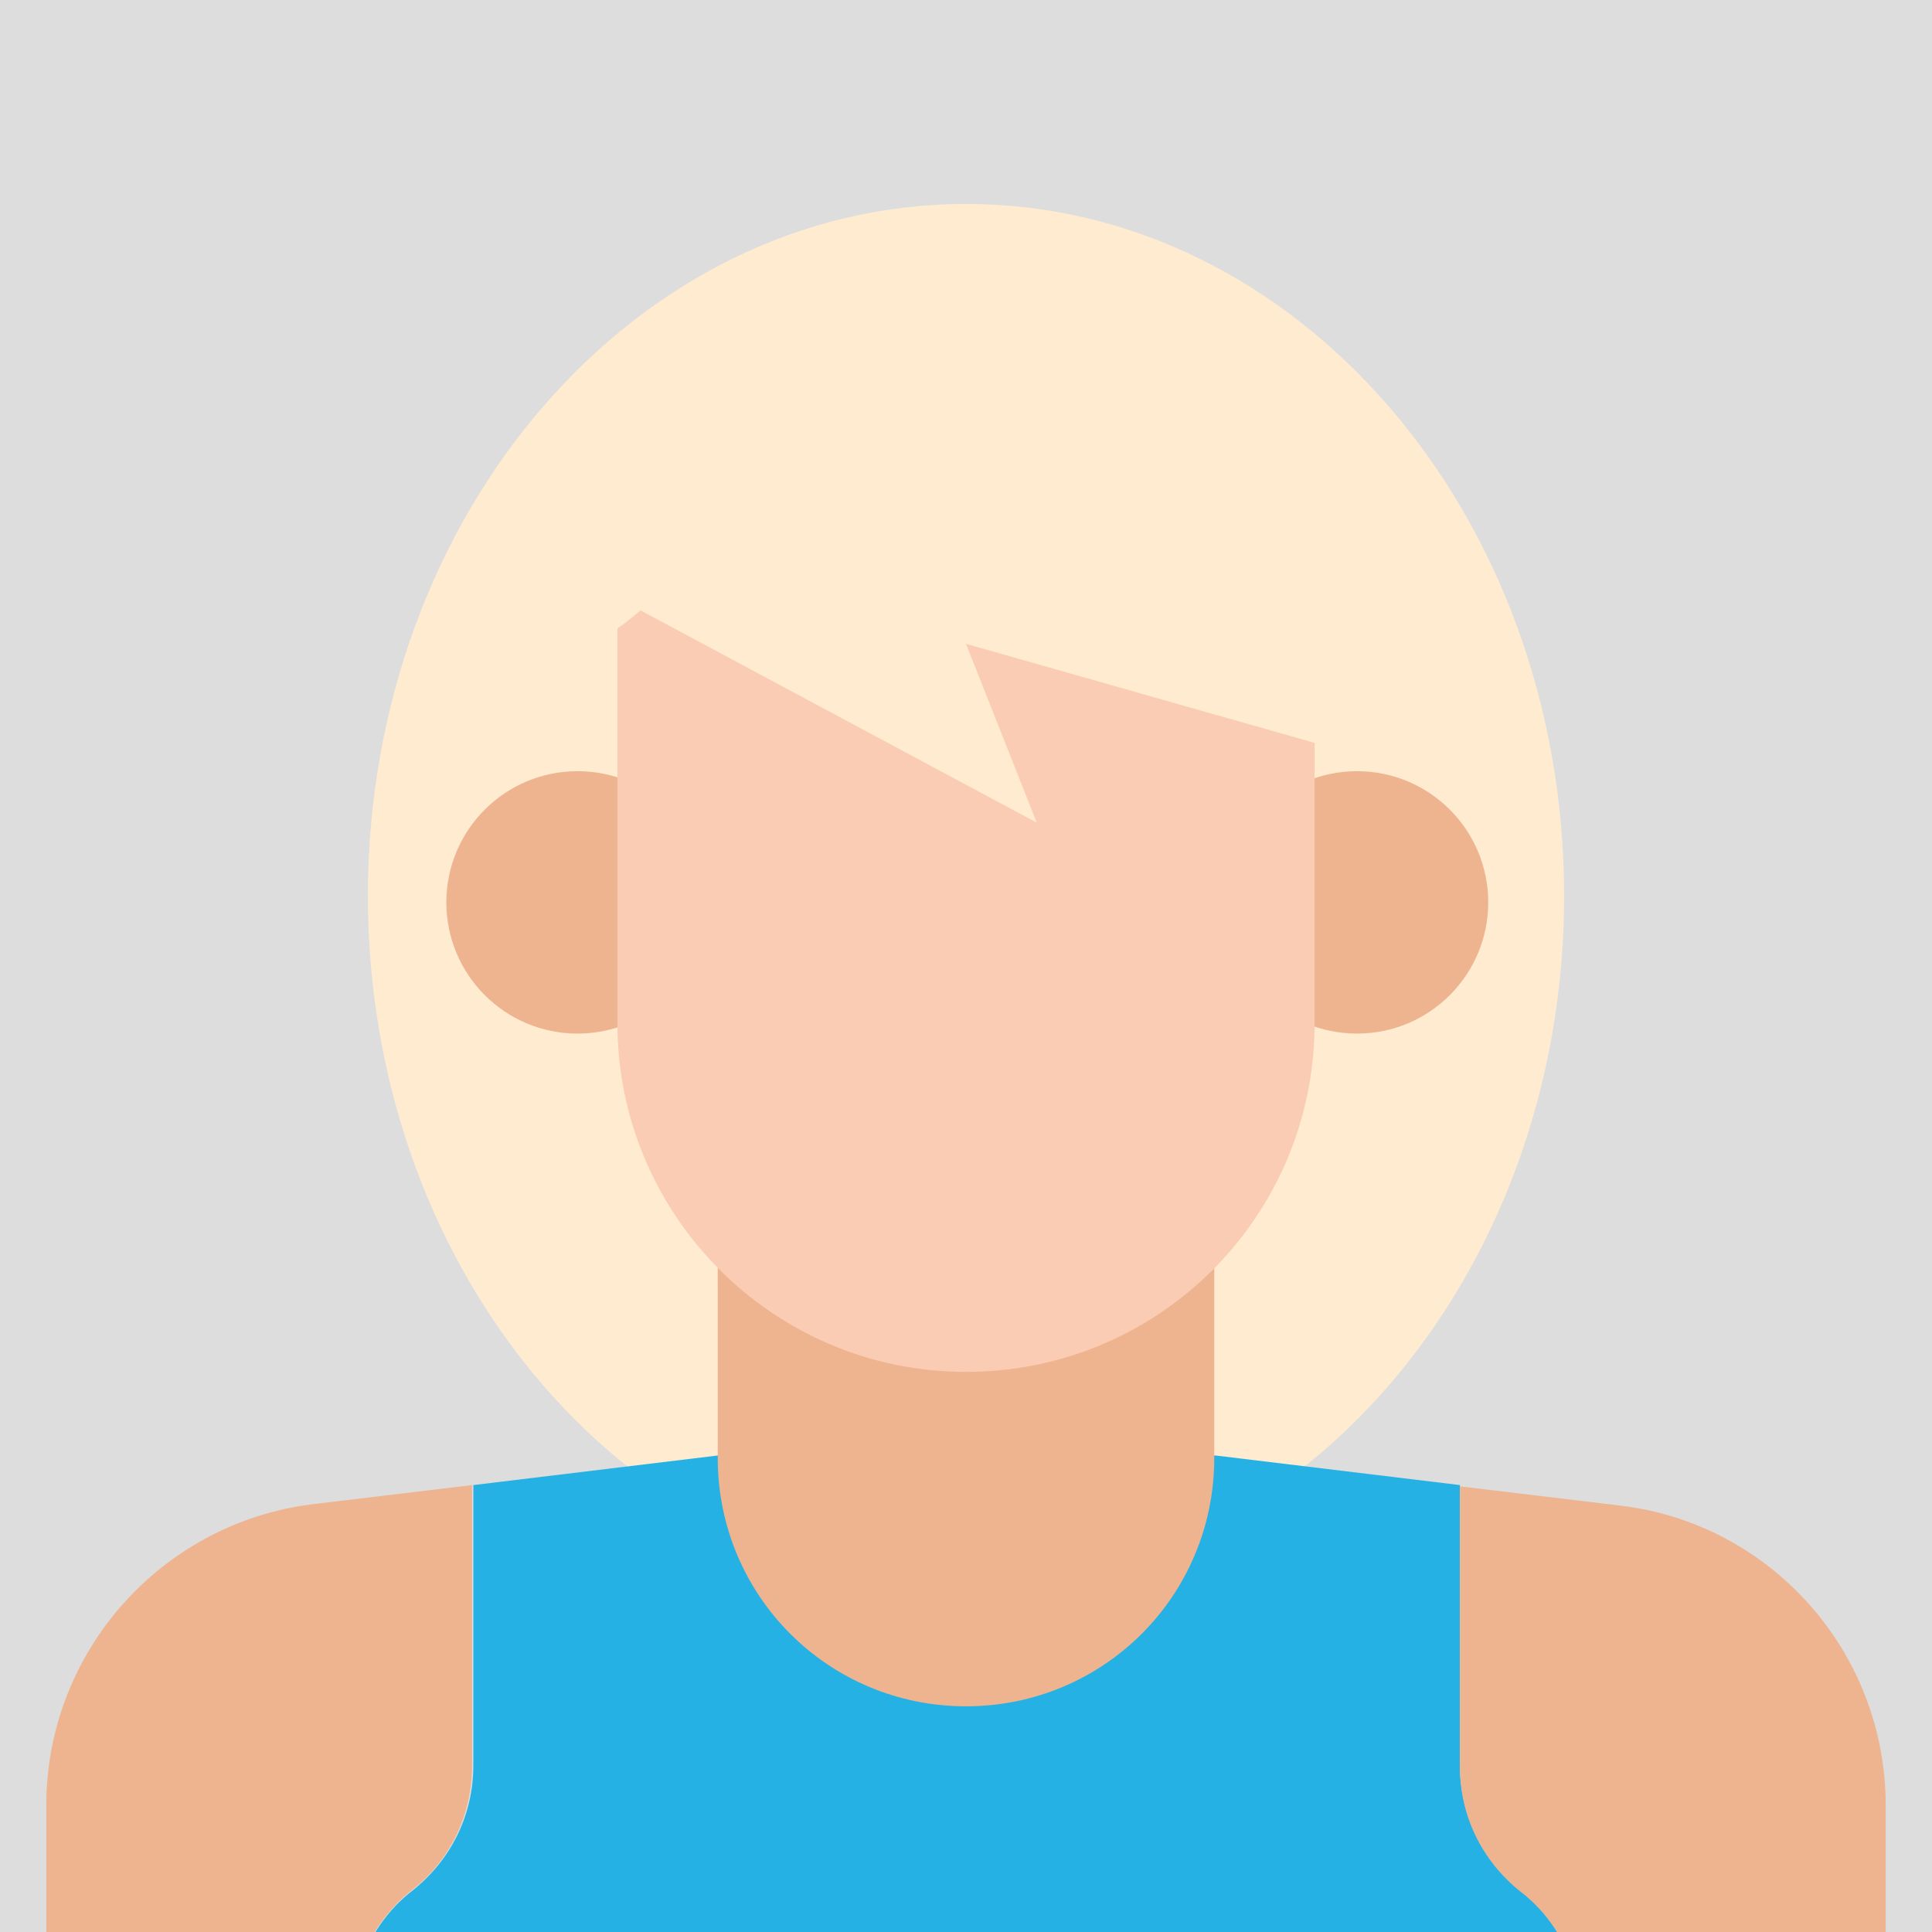
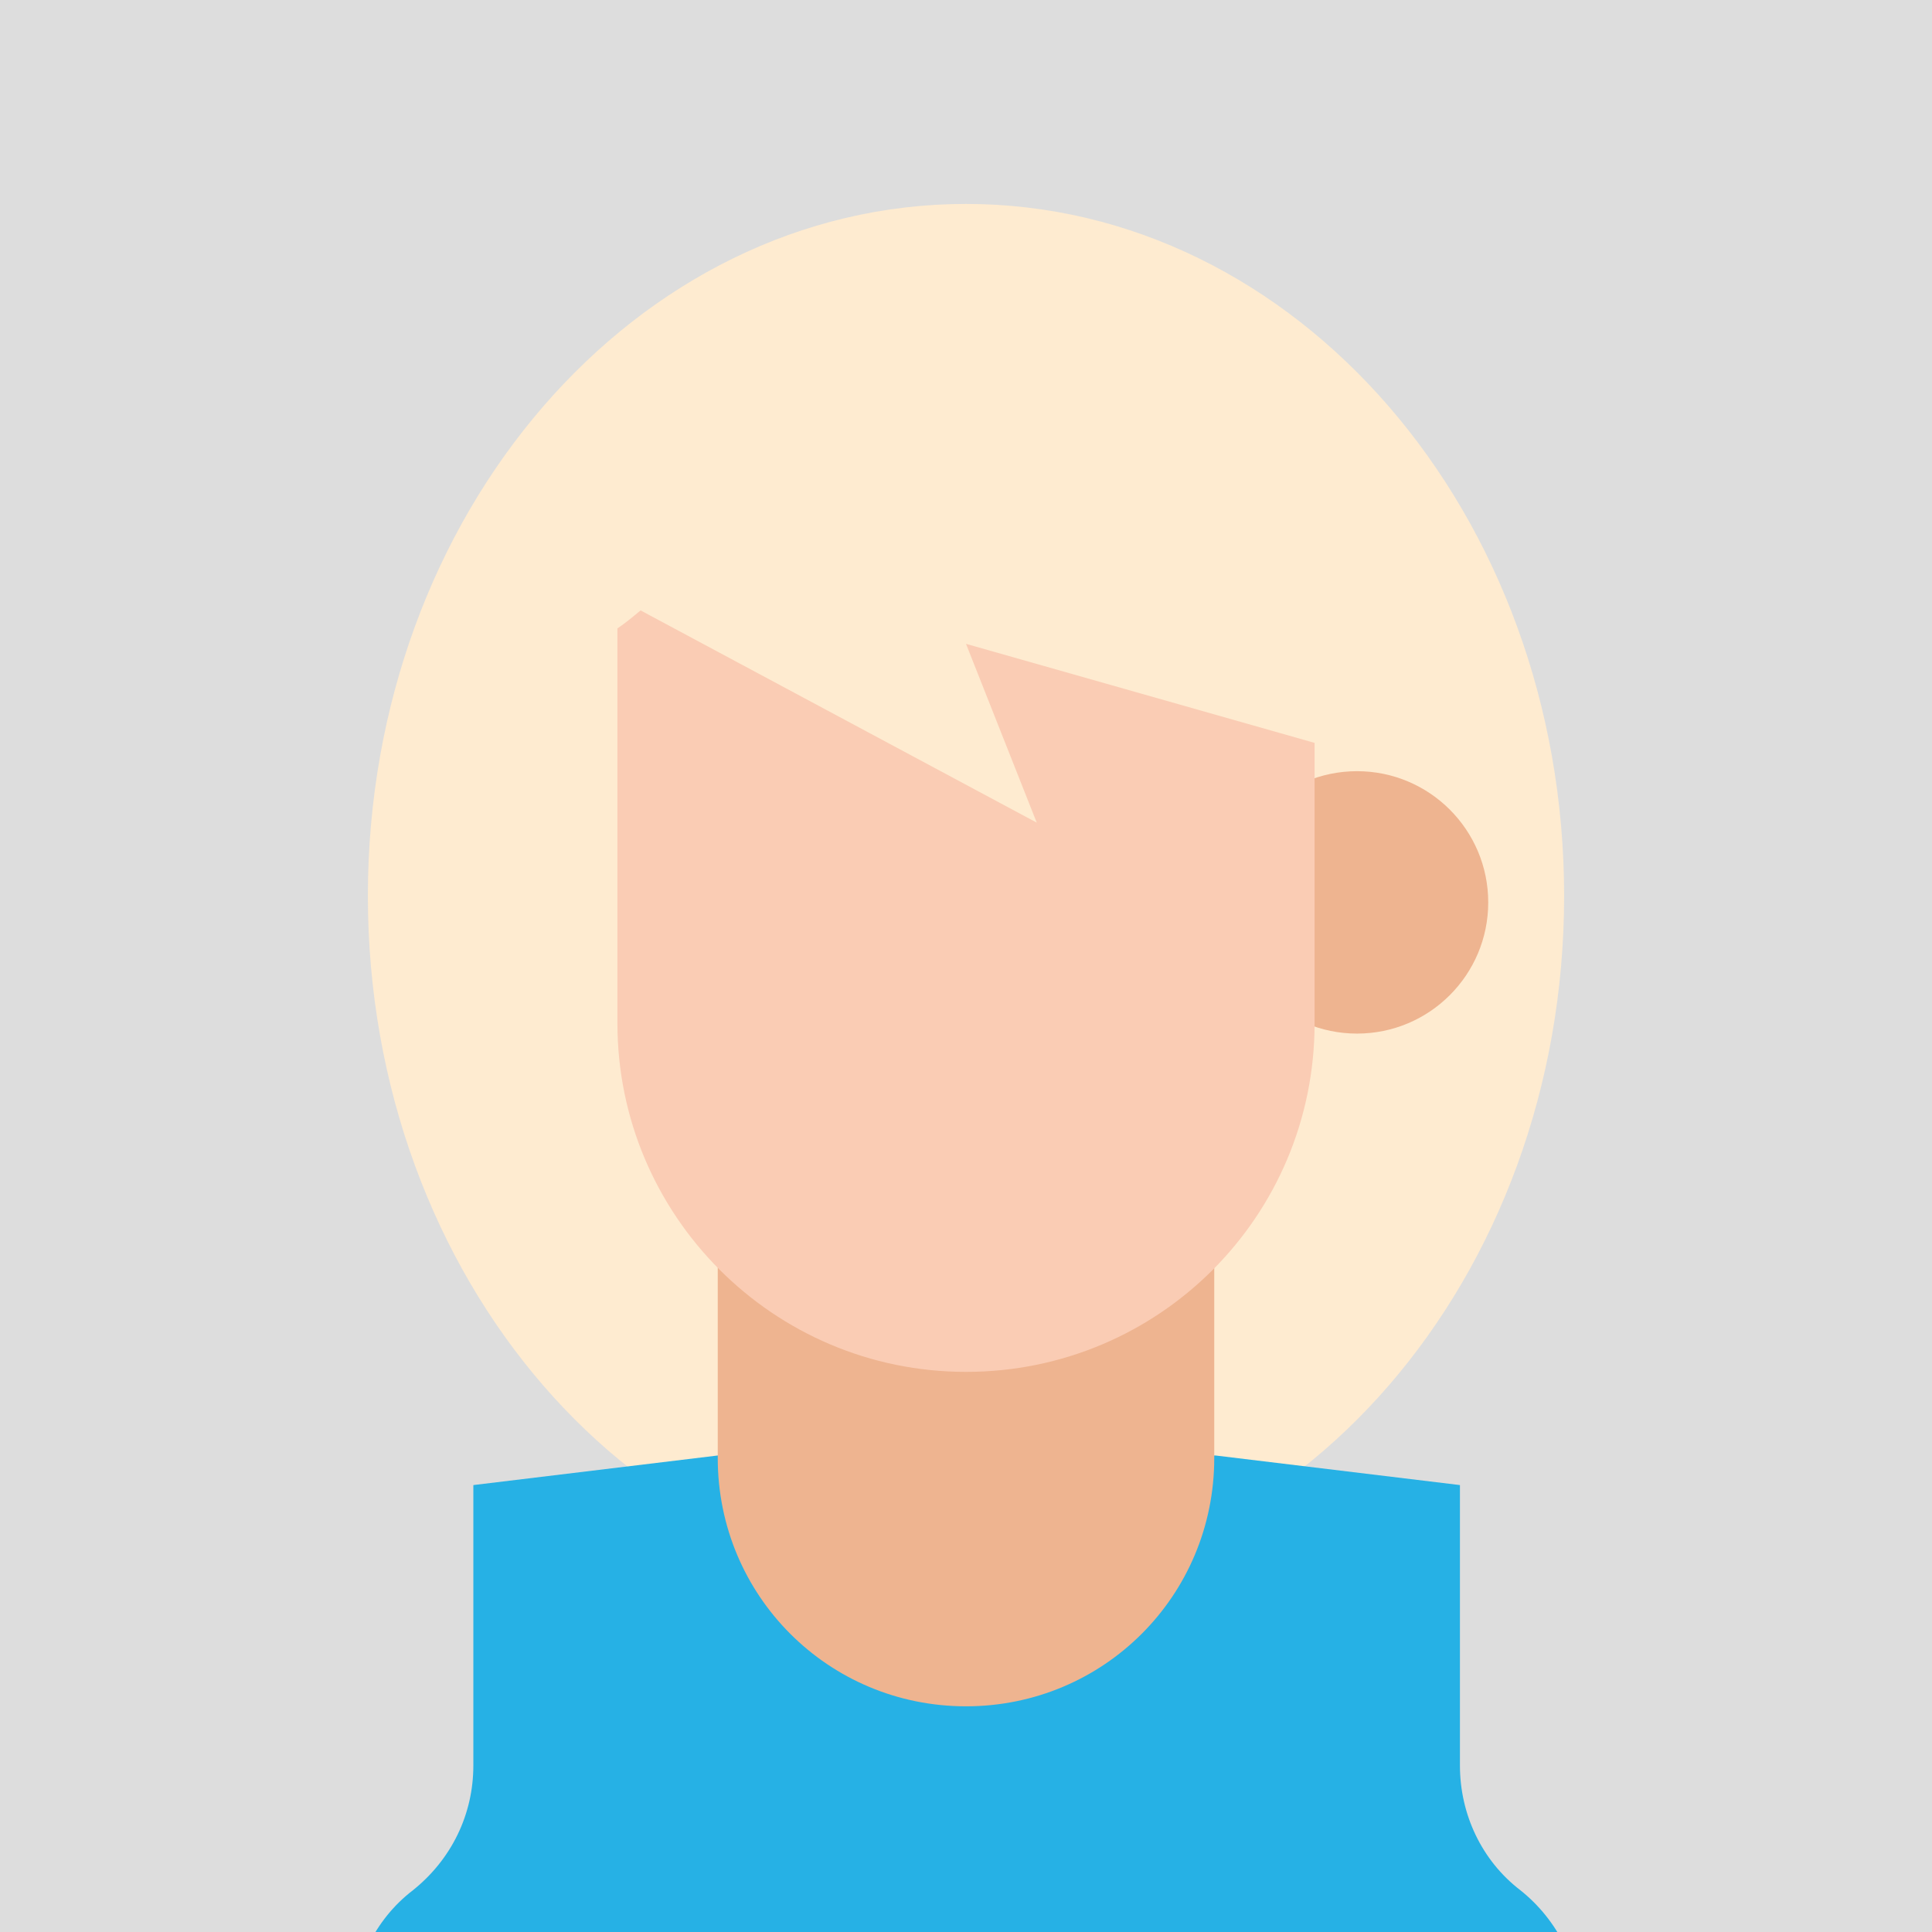
<svg xmlns="http://www.w3.org/2000/svg" width="180" height="180" viewBox="0 0 180 180" fill="none">
  <rect x="0" y="0" width="180" height="180" fill="#333333" stroke="none" />
  <g style="mix-blend-mode:luminosity" clip-path="url(#clip0_309_15)">
    <rect width="180" height="180" fill="#DDDDDD" />
    <path d="M90 147.948C120.777 147.948 145.726 119.082 145.726 83.474C145.726 47.866 120.777 19 90 19C59.224 19 34.274 47.866 34.274 83.474C34.274 119.082 59.224 147.948 90 147.948Z" fill="#FEEBD0" />
    <path d="M141.651 176.111C138.056 173.354 136.019 169.04 136.019 164.486V138.361L113.249 135.605H66.871L44.101 138.361V164.486C44.101 169.04 42.064 173.235 38.469 176.111C34.874 178.867 32.837 183.181 32.837 187.735V198.88H147.404V187.735C147.284 183.181 145.127 178.867 141.651 176.111Z" fill="#26B1E5" />
-     <path d="M38.349 176.111C41.944 173.354 43.981 169.04 43.981 164.486V138.361L29.001 140.159C14.98 141.956 4.314 153.94 4.314 168.201V198.761H32.716V187.615C32.716 183.181 34.873 178.867 38.349 176.111Z" fill="#EEB490" />
-     <path d="M175.686 168.201C175.686 153.94 165.02 141.956 150.999 140.278L136.019 138.481V164.606C136.019 169.16 138.056 173.354 141.651 176.231C145.246 178.987 147.284 183.301 147.284 187.855V199H175.686V168.201H175.686Z" fill="#EEB490" />
-     <path d="M53.808 96.297C60.559 96.297 66.032 90.824 66.032 84.073C66.032 77.323 60.559 71.85 53.808 71.85C47.057 71.85 41.585 77.323 41.585 84.073C41.585 90.824 47.057 96.297 53.808 96.297Z" fill="#EEB490" />
    <path d="M126.432 96.297C133.182 96.297 138.655 90.824 138.655 84.073C138.655 77.323 133.182 71.85 126.432 71.85C119.681 71.85 114.208 77.323 114.208 84.073C114.208 90.824 119.681 96.297 126.432 96.297Z" fill="#EEB490" />
    <path d="M66.871 102.888V135.844C66.871 148.667 77.177 158.973 90 158.973C102.823 158.973 113.129 148.667 113.129 135.844V102.888H66.871Z" fill="#EEB490" />
    <path d="M90 59.985L96.591 76.643L59.681 56.87C58.962 57.469 58.243 58.068 57.524 58.547V95.338C57.524 113.194 72.025 127.815 90.001 127.815C107.977 127.815 122.477 113.314 122.477 95.338V69.213L90 59.985Z" fill="#FACCB4" />
  </g>
  <defs>
    <clipPath id="clip0_309_15">
      <rect width="180" height="180" fill="white" />
    </clipPath>
  </defs>
</svg>